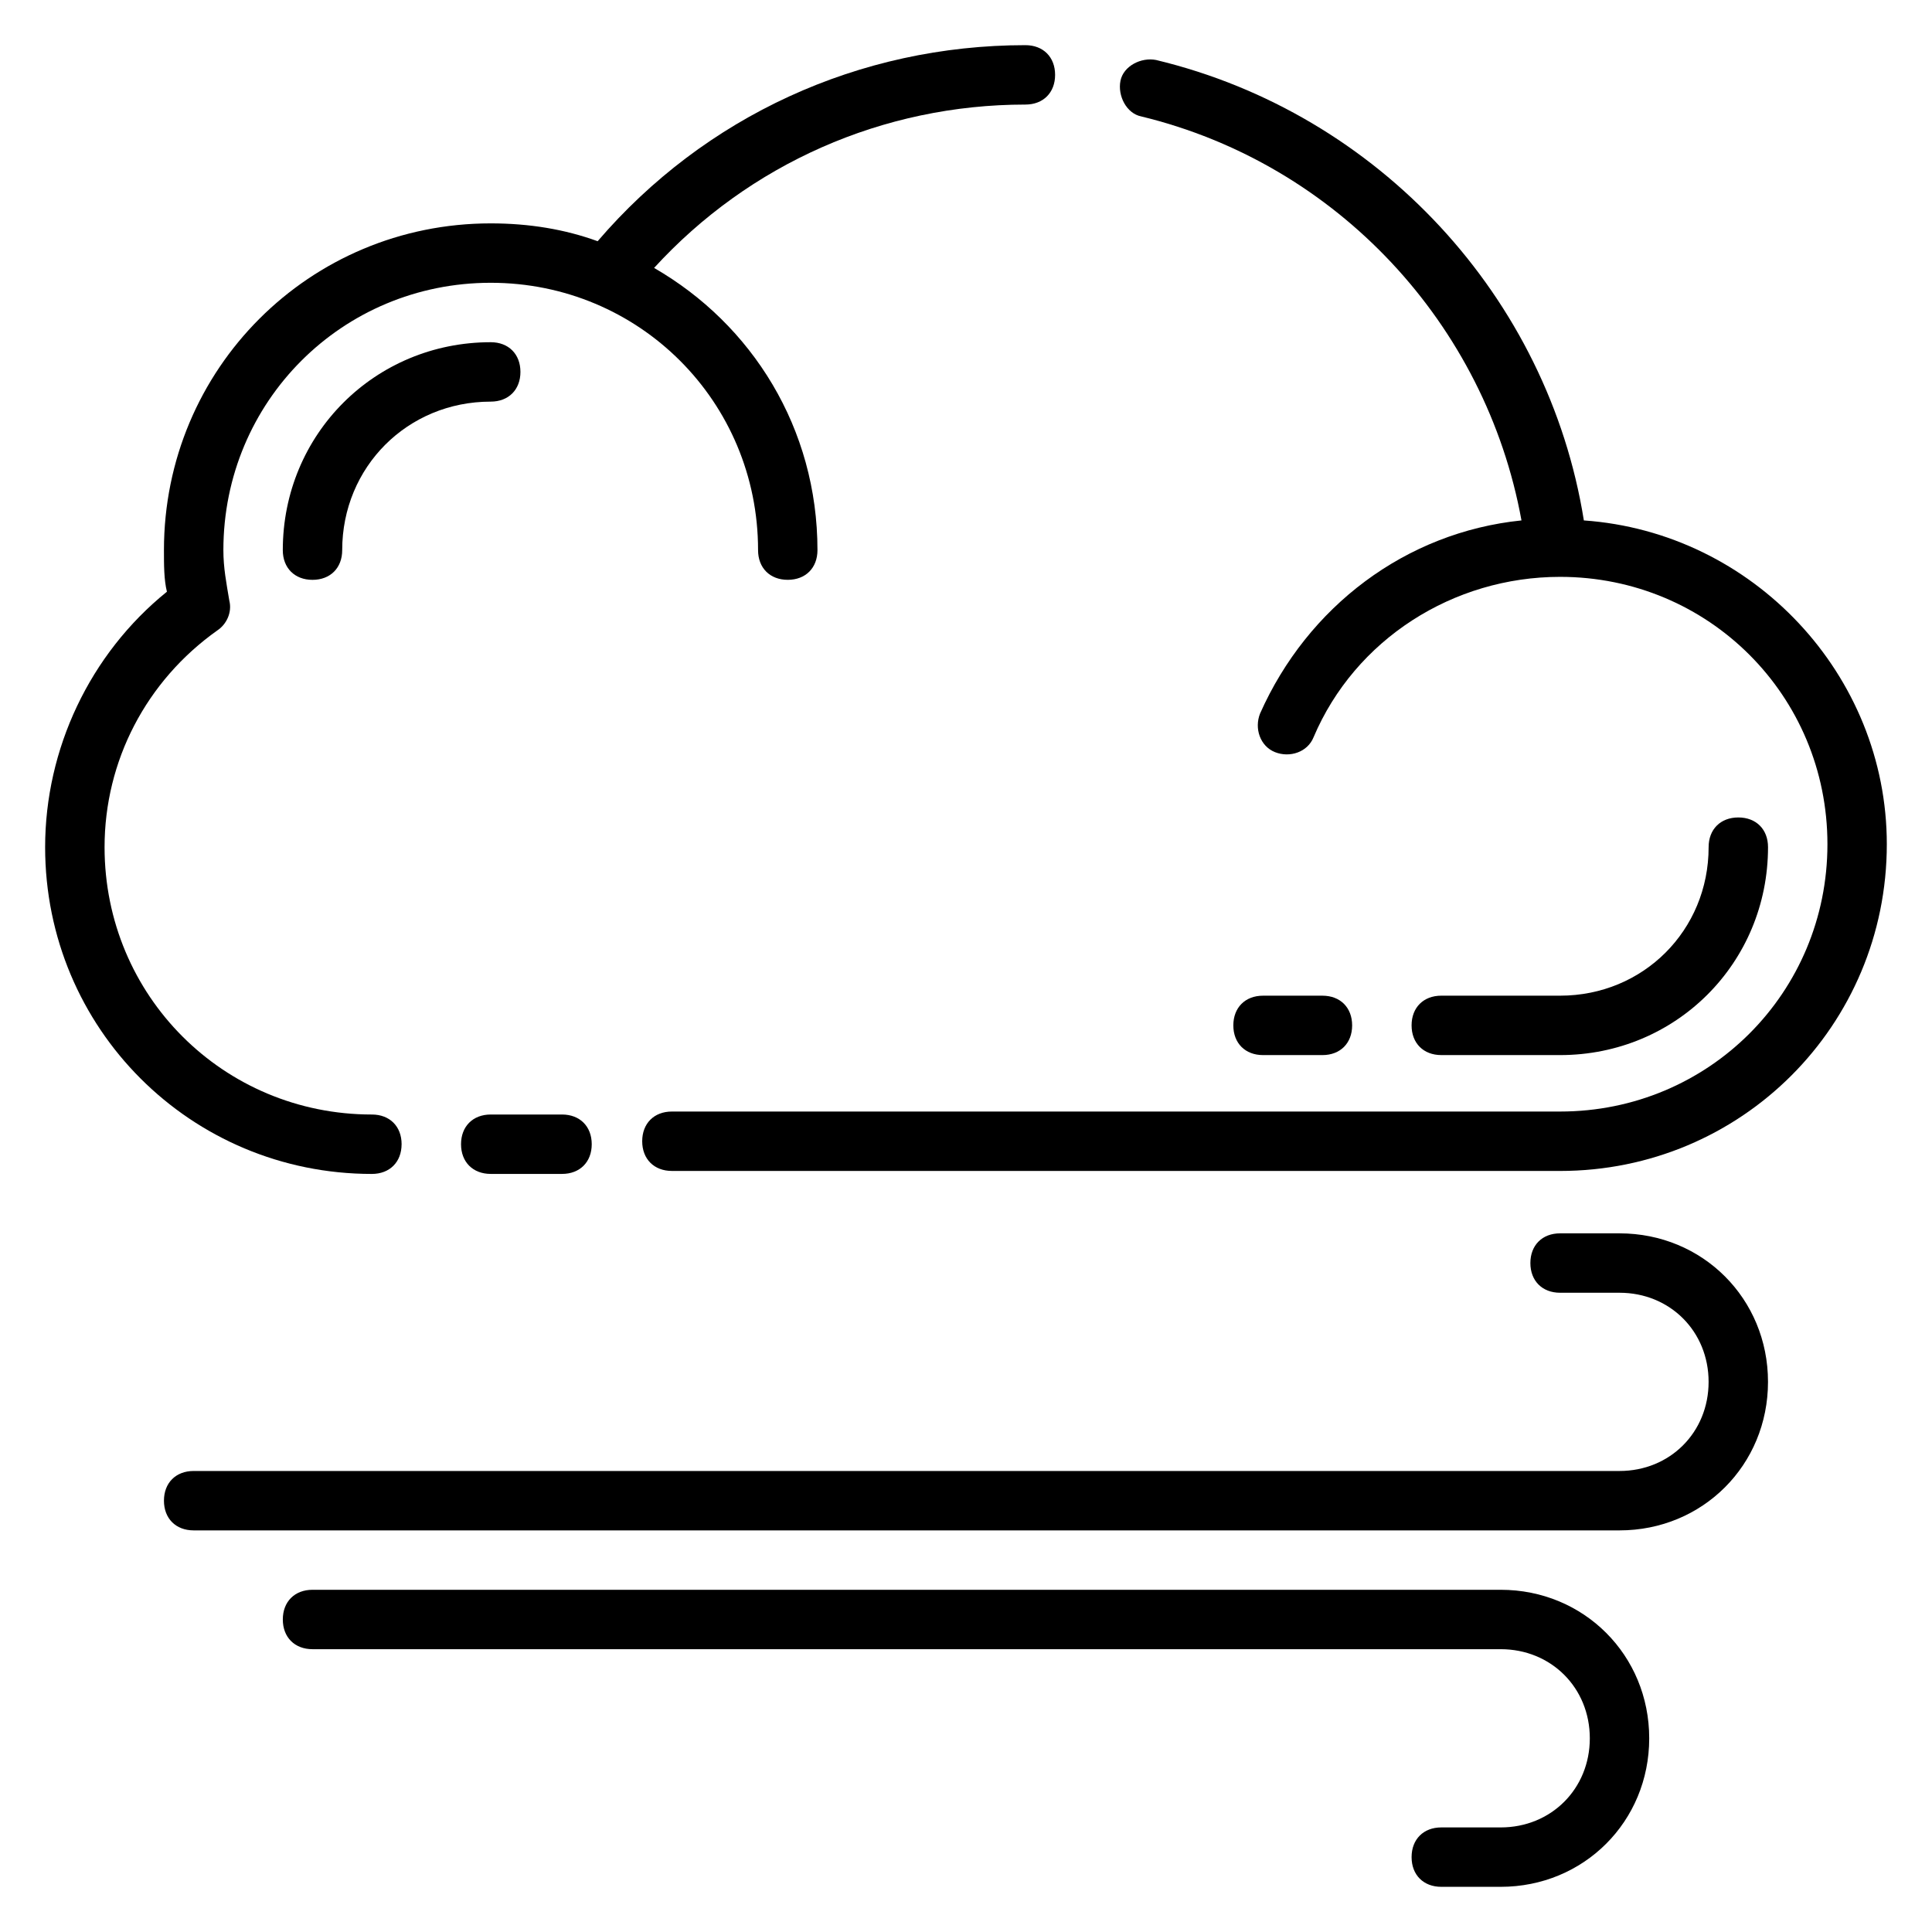
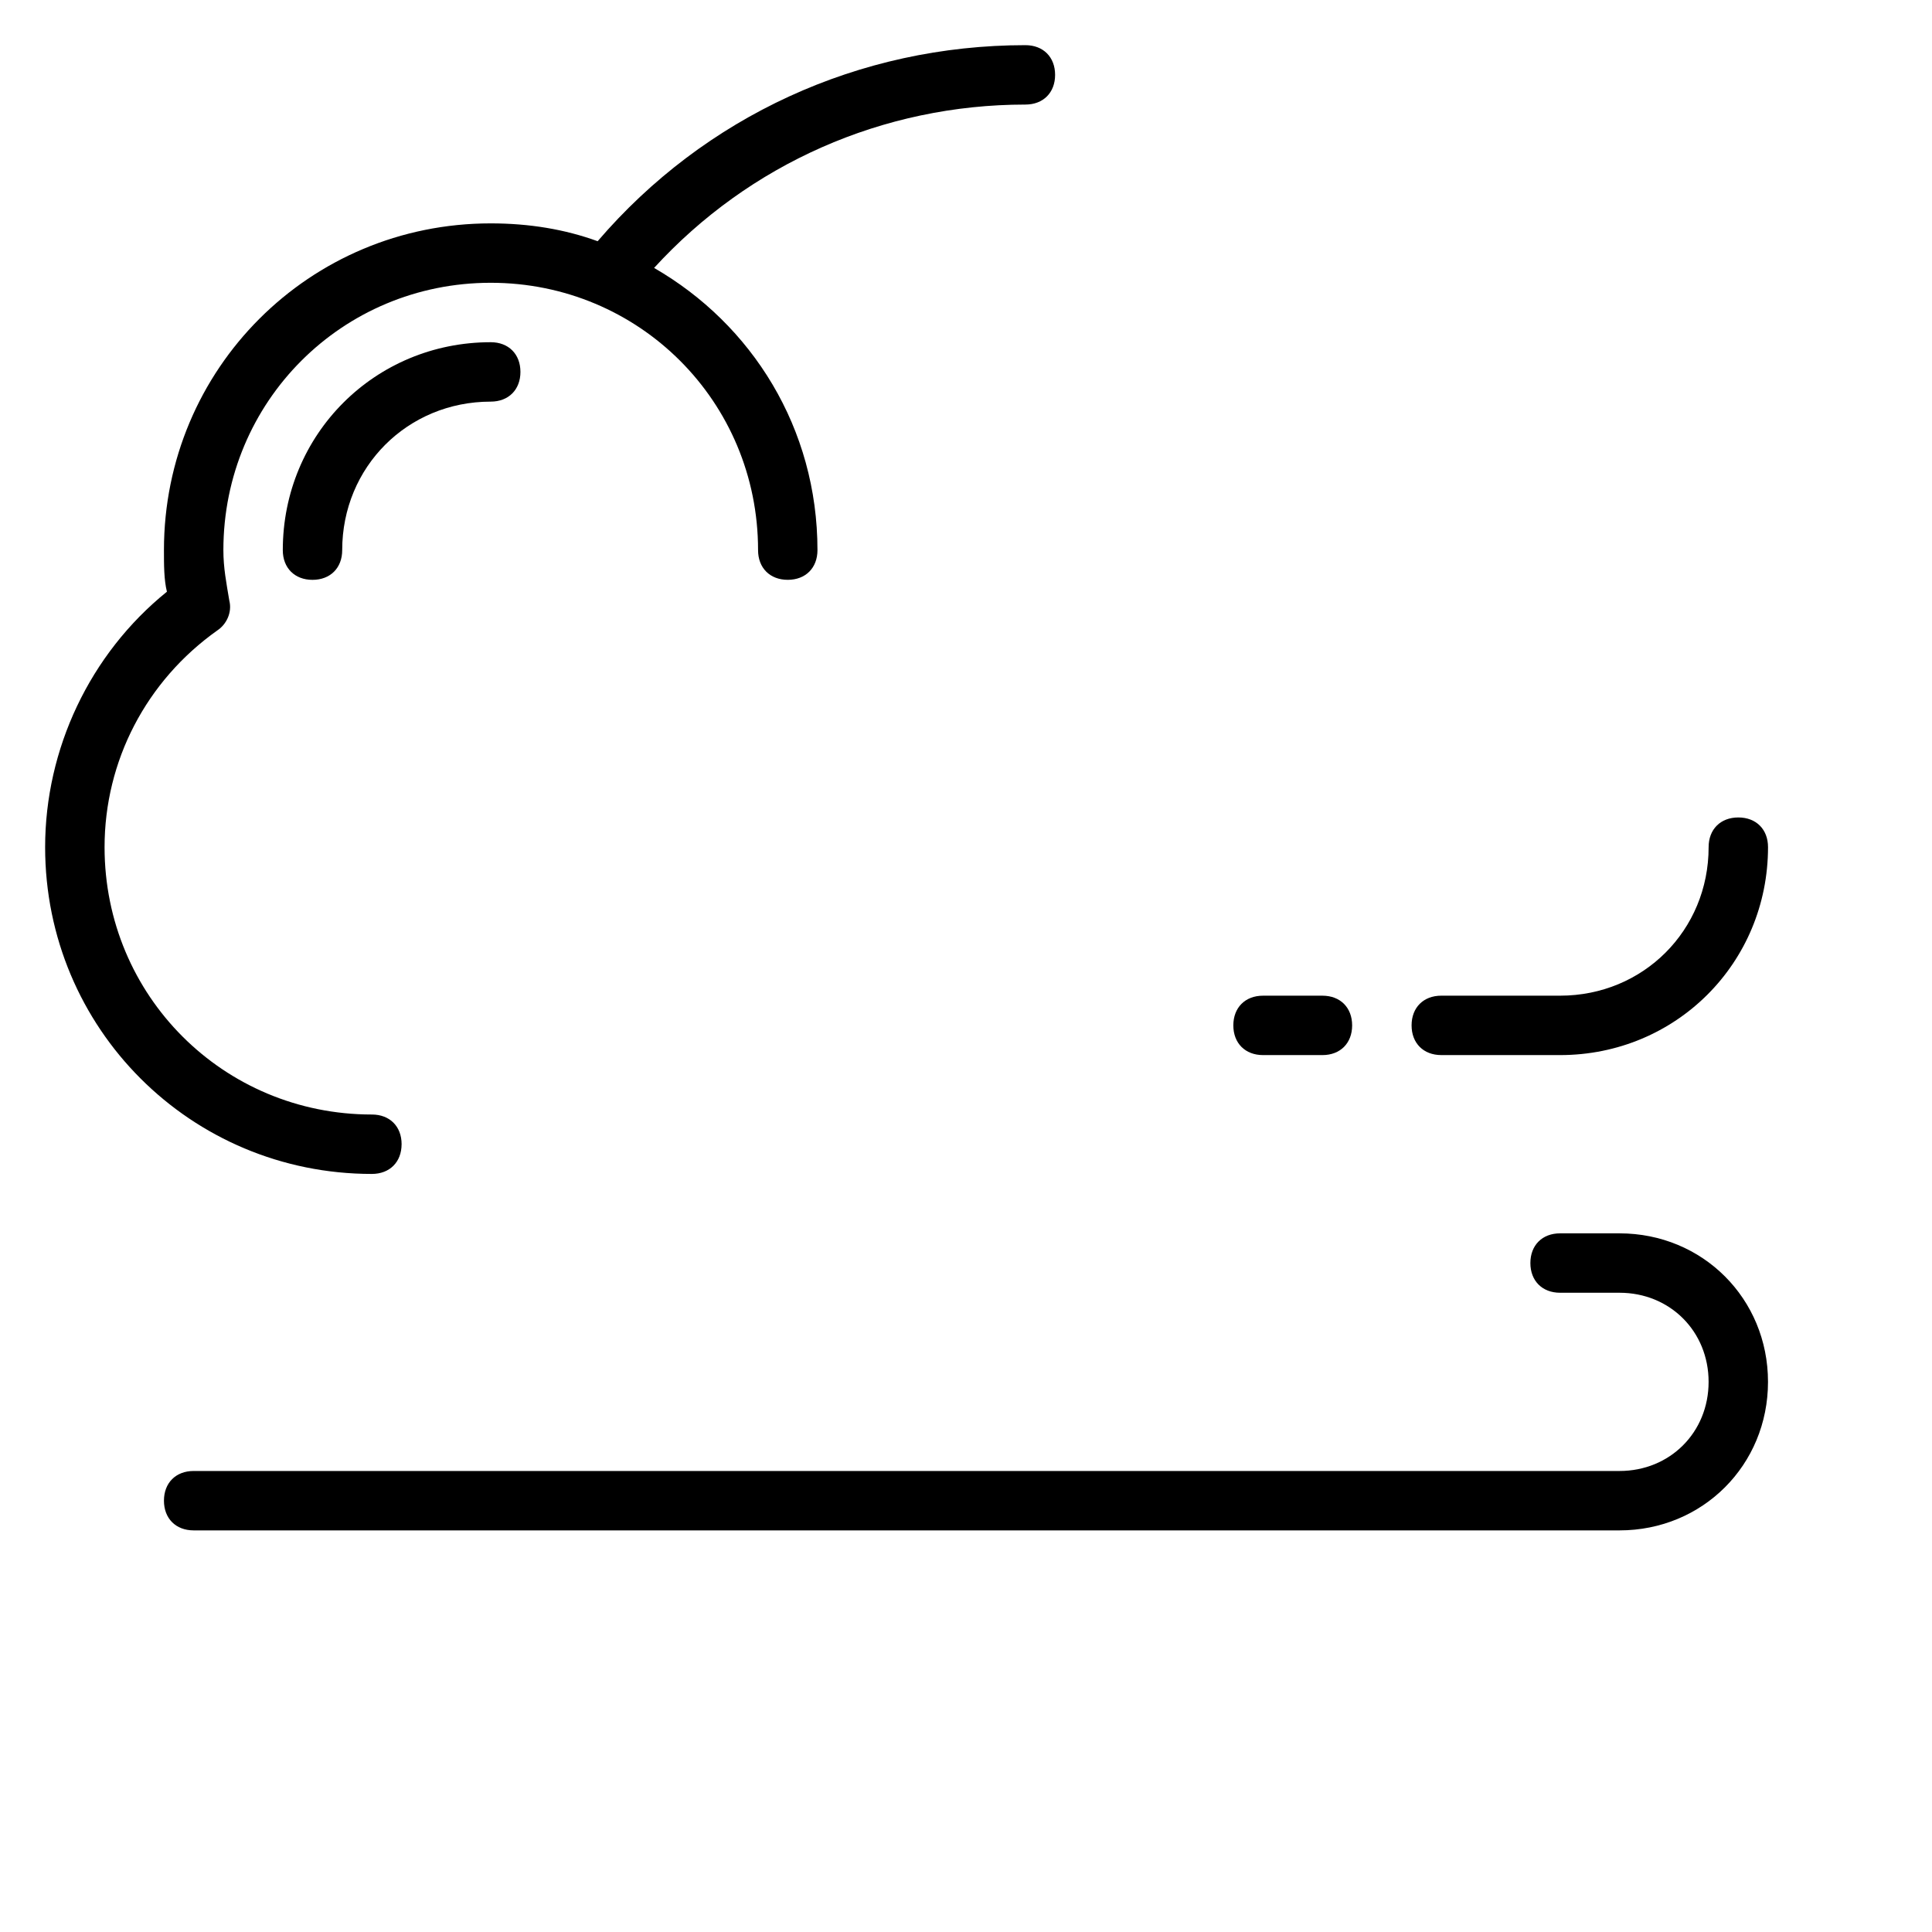
<svg xmlns="http://www.w3.org/2000/svg" fill="#000000" width="800px" height="800px" version="1.1" viewBox="144 144 512 512">
  <g>
    <path d="m250.43 447.23c0-4.723-3.148-7.871-7.871-7.871-39.359 0-70.848-31.488-70.848-70.848 0-22.828 11.02-44.082 29.914-57.465 2.363-1.574 3.938-4.723 3.148-7.871-0.789-4.727-1.574-8.664-1.574-13.387 0-39.359 31.488-70.848 70.848-70.848s70.848 31.488 70.848 70.848c0 4.723 3.148 7.871 7.871 7.871s7.871-3.148 7.871-7.871c0-32.273-17.32-59.828-43.297-74.785 25.191-27.551 60.617-43.293 98.402-43.293 4.723 0 7.871-3.148 7.871-7.871s-3.148-7.871-7.871-7.871c-44.082 0-85.02 18.895-113.36 51.957-8.66-3.152-18.105-4.727-28.34-4.727-48.02 0-86.594 38.57-86.594 86.59 0 3.938 0 7.871 0.789 11.02-20.469 16.535-32.277 41.723-32.277 67.703 0 48.02 38.574 86.594 86.594 86.594 4.723-0.004 7.871-3.152 7.871-7.875z" />
-     <path d="m274.05 455.1h18.895c4.723 0 7.871-3.148 7.871-7.871 0-4.723-3.148-7.871-7.871-7.871h-18.895c-4.723 0-7.871 3.148-7.871 7.871 0 4.723 3.148 7.871 7.871 7.871z" />
-     <path d="m563.74 281.92c-9.449-59.039-54.32-107.85-113.36-122.02-3.938-0.789-8.66 1.574-9.445 5.512-0.789 3.938 1.574 8.66 5.512 9.445 51.957 12.594 91.316 55.105 100.76 107.06-30.699 3.148-56.68 22.828-69.273 51.168-1.574 3.938 0 8.66 3.938 10.234 3.938 1.574 8.66 0 10.234-3.938 11.02-25.977 37-42.508 65.336-42.508 39.359 0 70.848 31.488 70.848 70.848s-31.488 70.848-70.848 70.848h-235.38c-4.723 0-7.871 3.148-7.871 7.871s3.148 7.871 7.871 7.871l235.37 0.004c48.02 0 86.594-38.574 86.594-86.594 0-44.871-35.426-82.656-80.293-85.805z" />
    <path d="m281.92 242.56c0-4.723-3.148-7.871-7.871-7.871-30.699 0-55.105 24.402-55.105 55.105 0 4.723 3.148 7.871 7.871 7.871s7.871-3.148 7.871-7.871c0-22.043 17.32-39.359 39.359-39.359 4.727-0.004 7.875-3.152 7.875-7.875z" />
    <path d="m557.44 423.61c30.699 0 55.105-24.402 55.105-55.105 0-4.723-3.148-7.871-7.871-7.871s-7.871 3.148-7.871 7.871c0 22.043-17.32 39.359-39.359 39.359h-31.488c-4.723 0-7.871 3.148-7.871 7.871 0 4.723 3.148 7.871 7.871 7.871z" />
    <path d="m494.46 423.61c4.723 0 7.871-3.148 7.871-7.871 0-4.723-3.148-7.871-7.871-7.871h-15.742c-4.723 0-7.871 3.148-7.871 7.871 0 4.723 3.148 7.871 7.871 7.871z" />
    <path d="m573.18 470.85h-15.742c-4.723 0-7.871 3.148-7.871 7.871s3.148 7.871 7.871 7.871h15.742c13.383 0 23.617 10.234 23.617 23.617 0 13.383-10.234 23.617-23.617 23.617h-377.86c-4.723 0-7.871 3.148-7.871 7.871 0 4.723 3.148 7.871 7.871 7.871h377.86c22.043 0 39.359-17.32 39.359-39.359 0.004-22.043-17.312-39.359-39.355-39.359z" />
-     <path d="m541.7 565.31h-314.88c-4.723 0-7.871 3.148-7.871 7.871s3.148 7.871 7.871 7.871h314.88c13.383 0 23.617 10.234 23.617 23.617s-10.234 23.617-23.617 23.617h-15.742c-4.723 0-7.871 3.148-7.871 7.871s3.148 7.871 7.871 7.871h15.742c22.043 0 39.359-17.32 39.359-39.359 0-22.043-17.316-39.359-39.359-39.359z" />
  </g>
</svg>